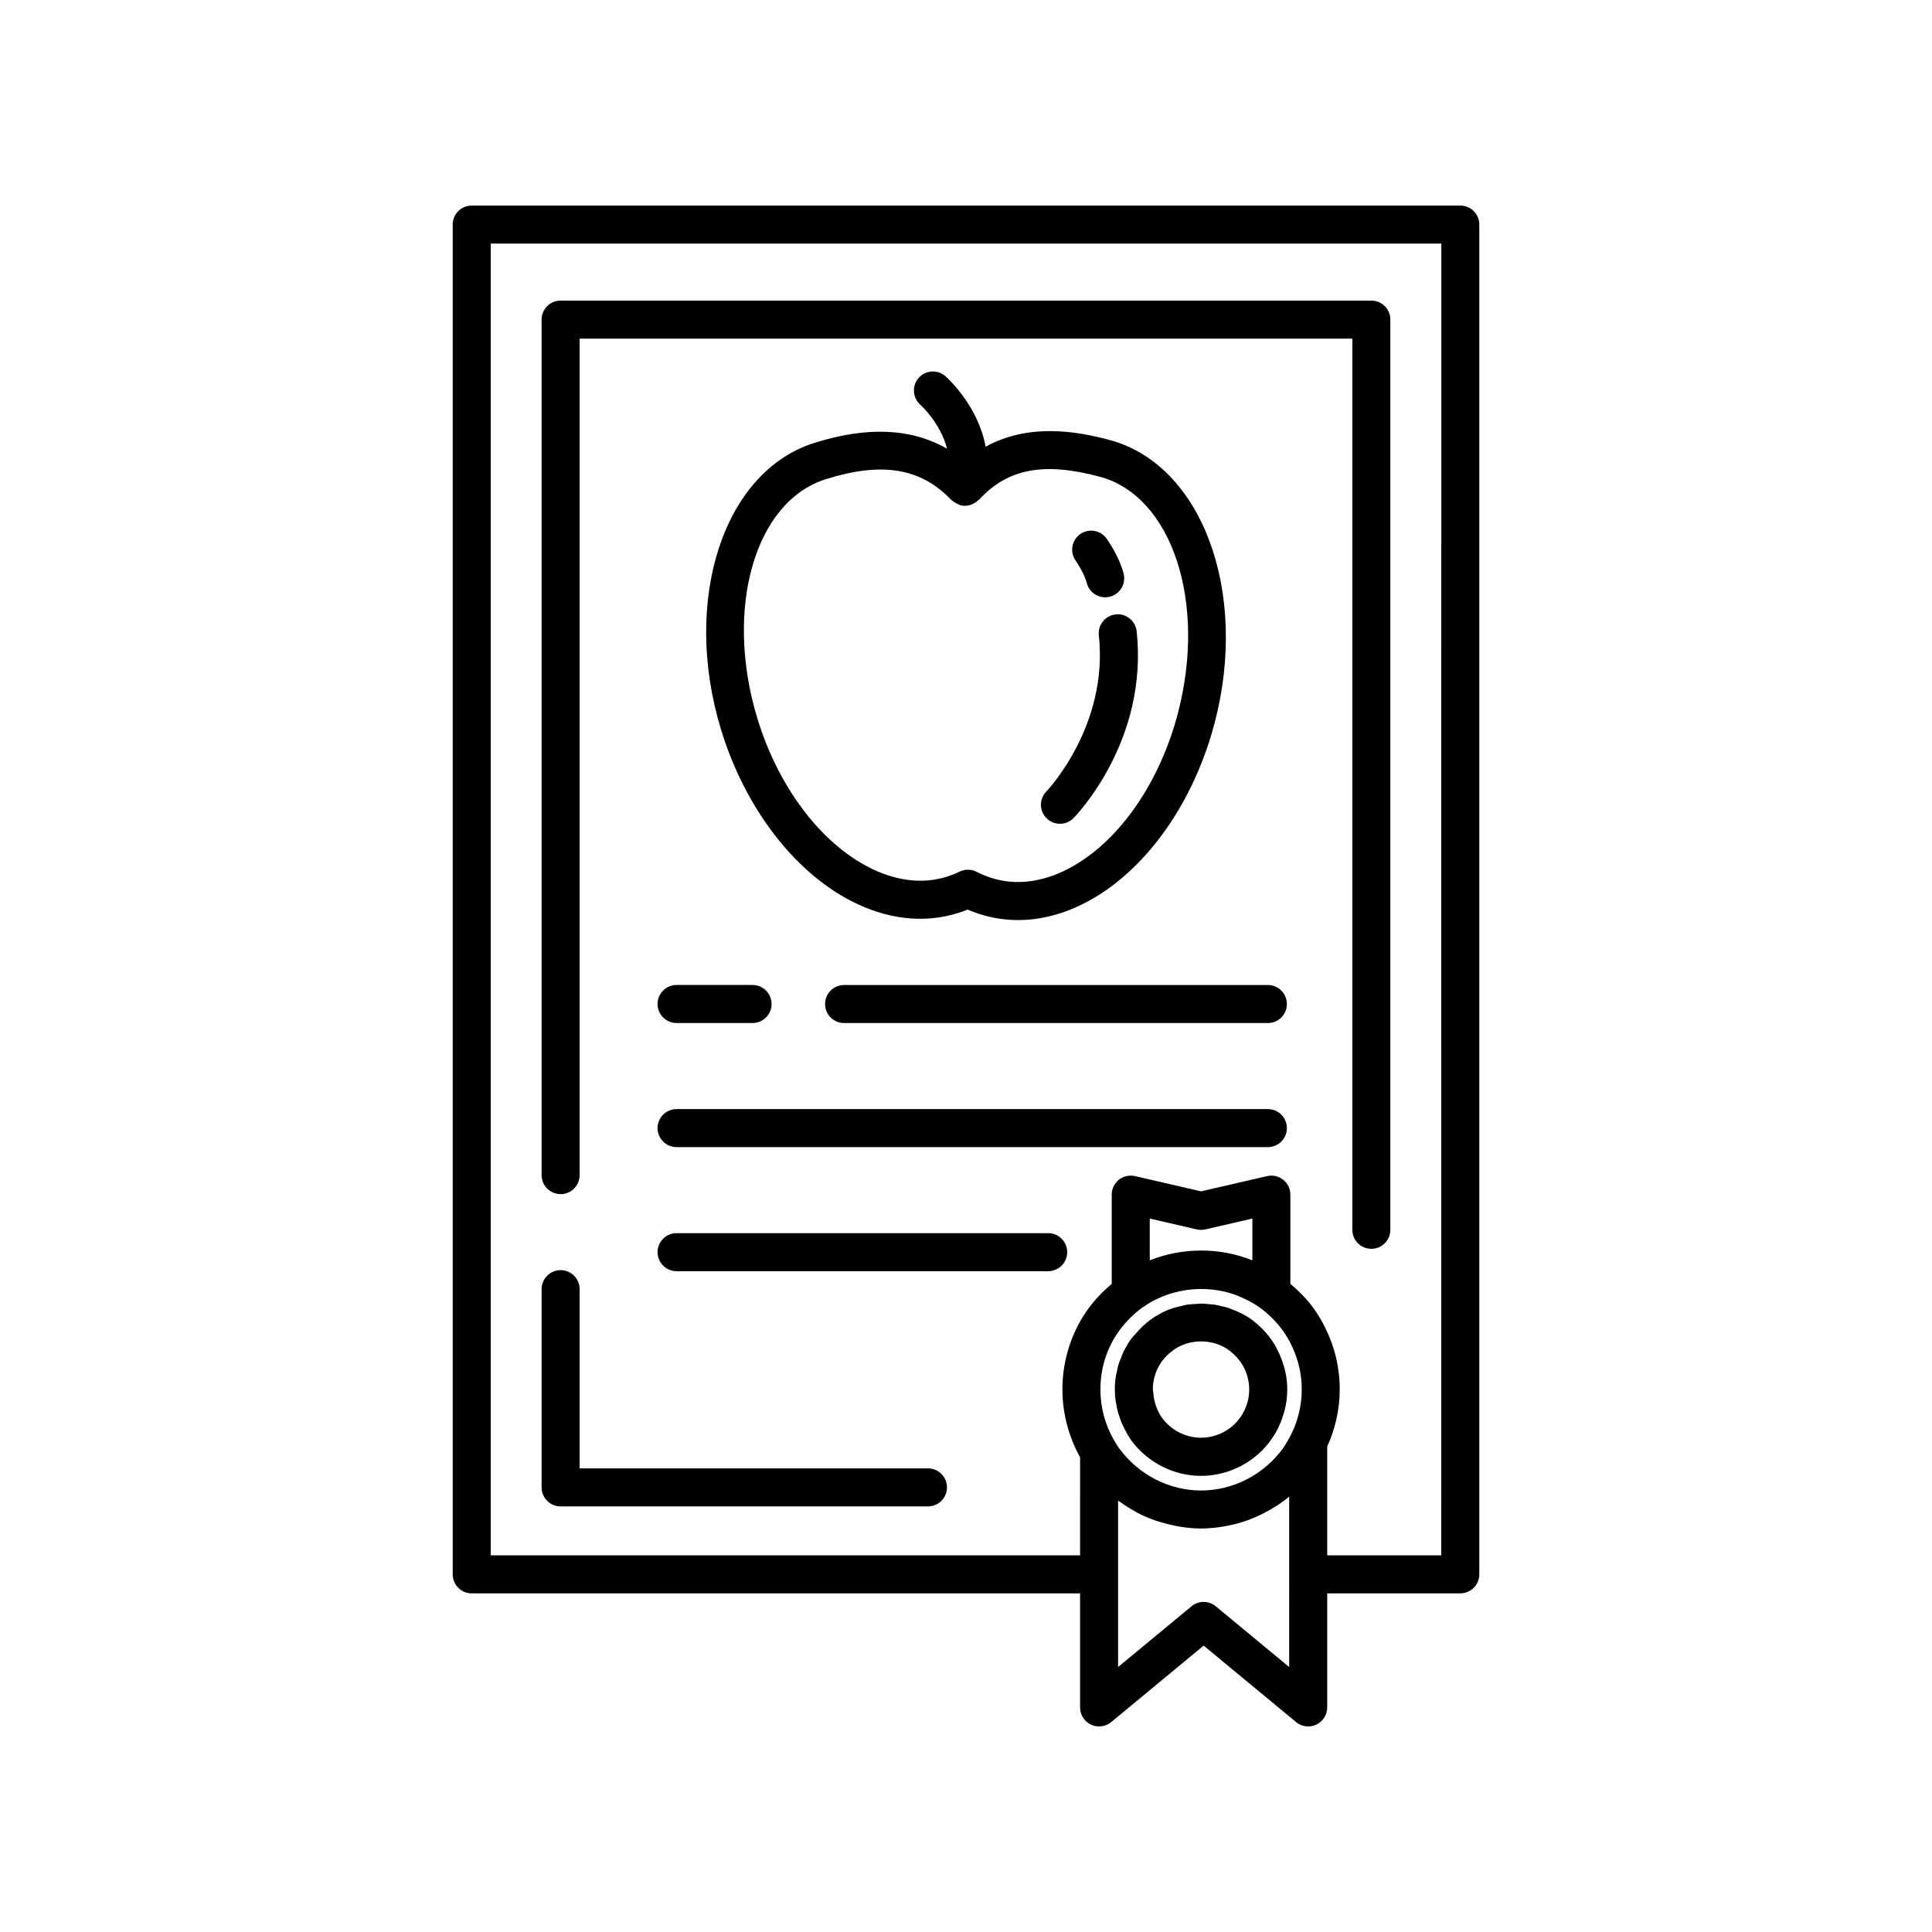
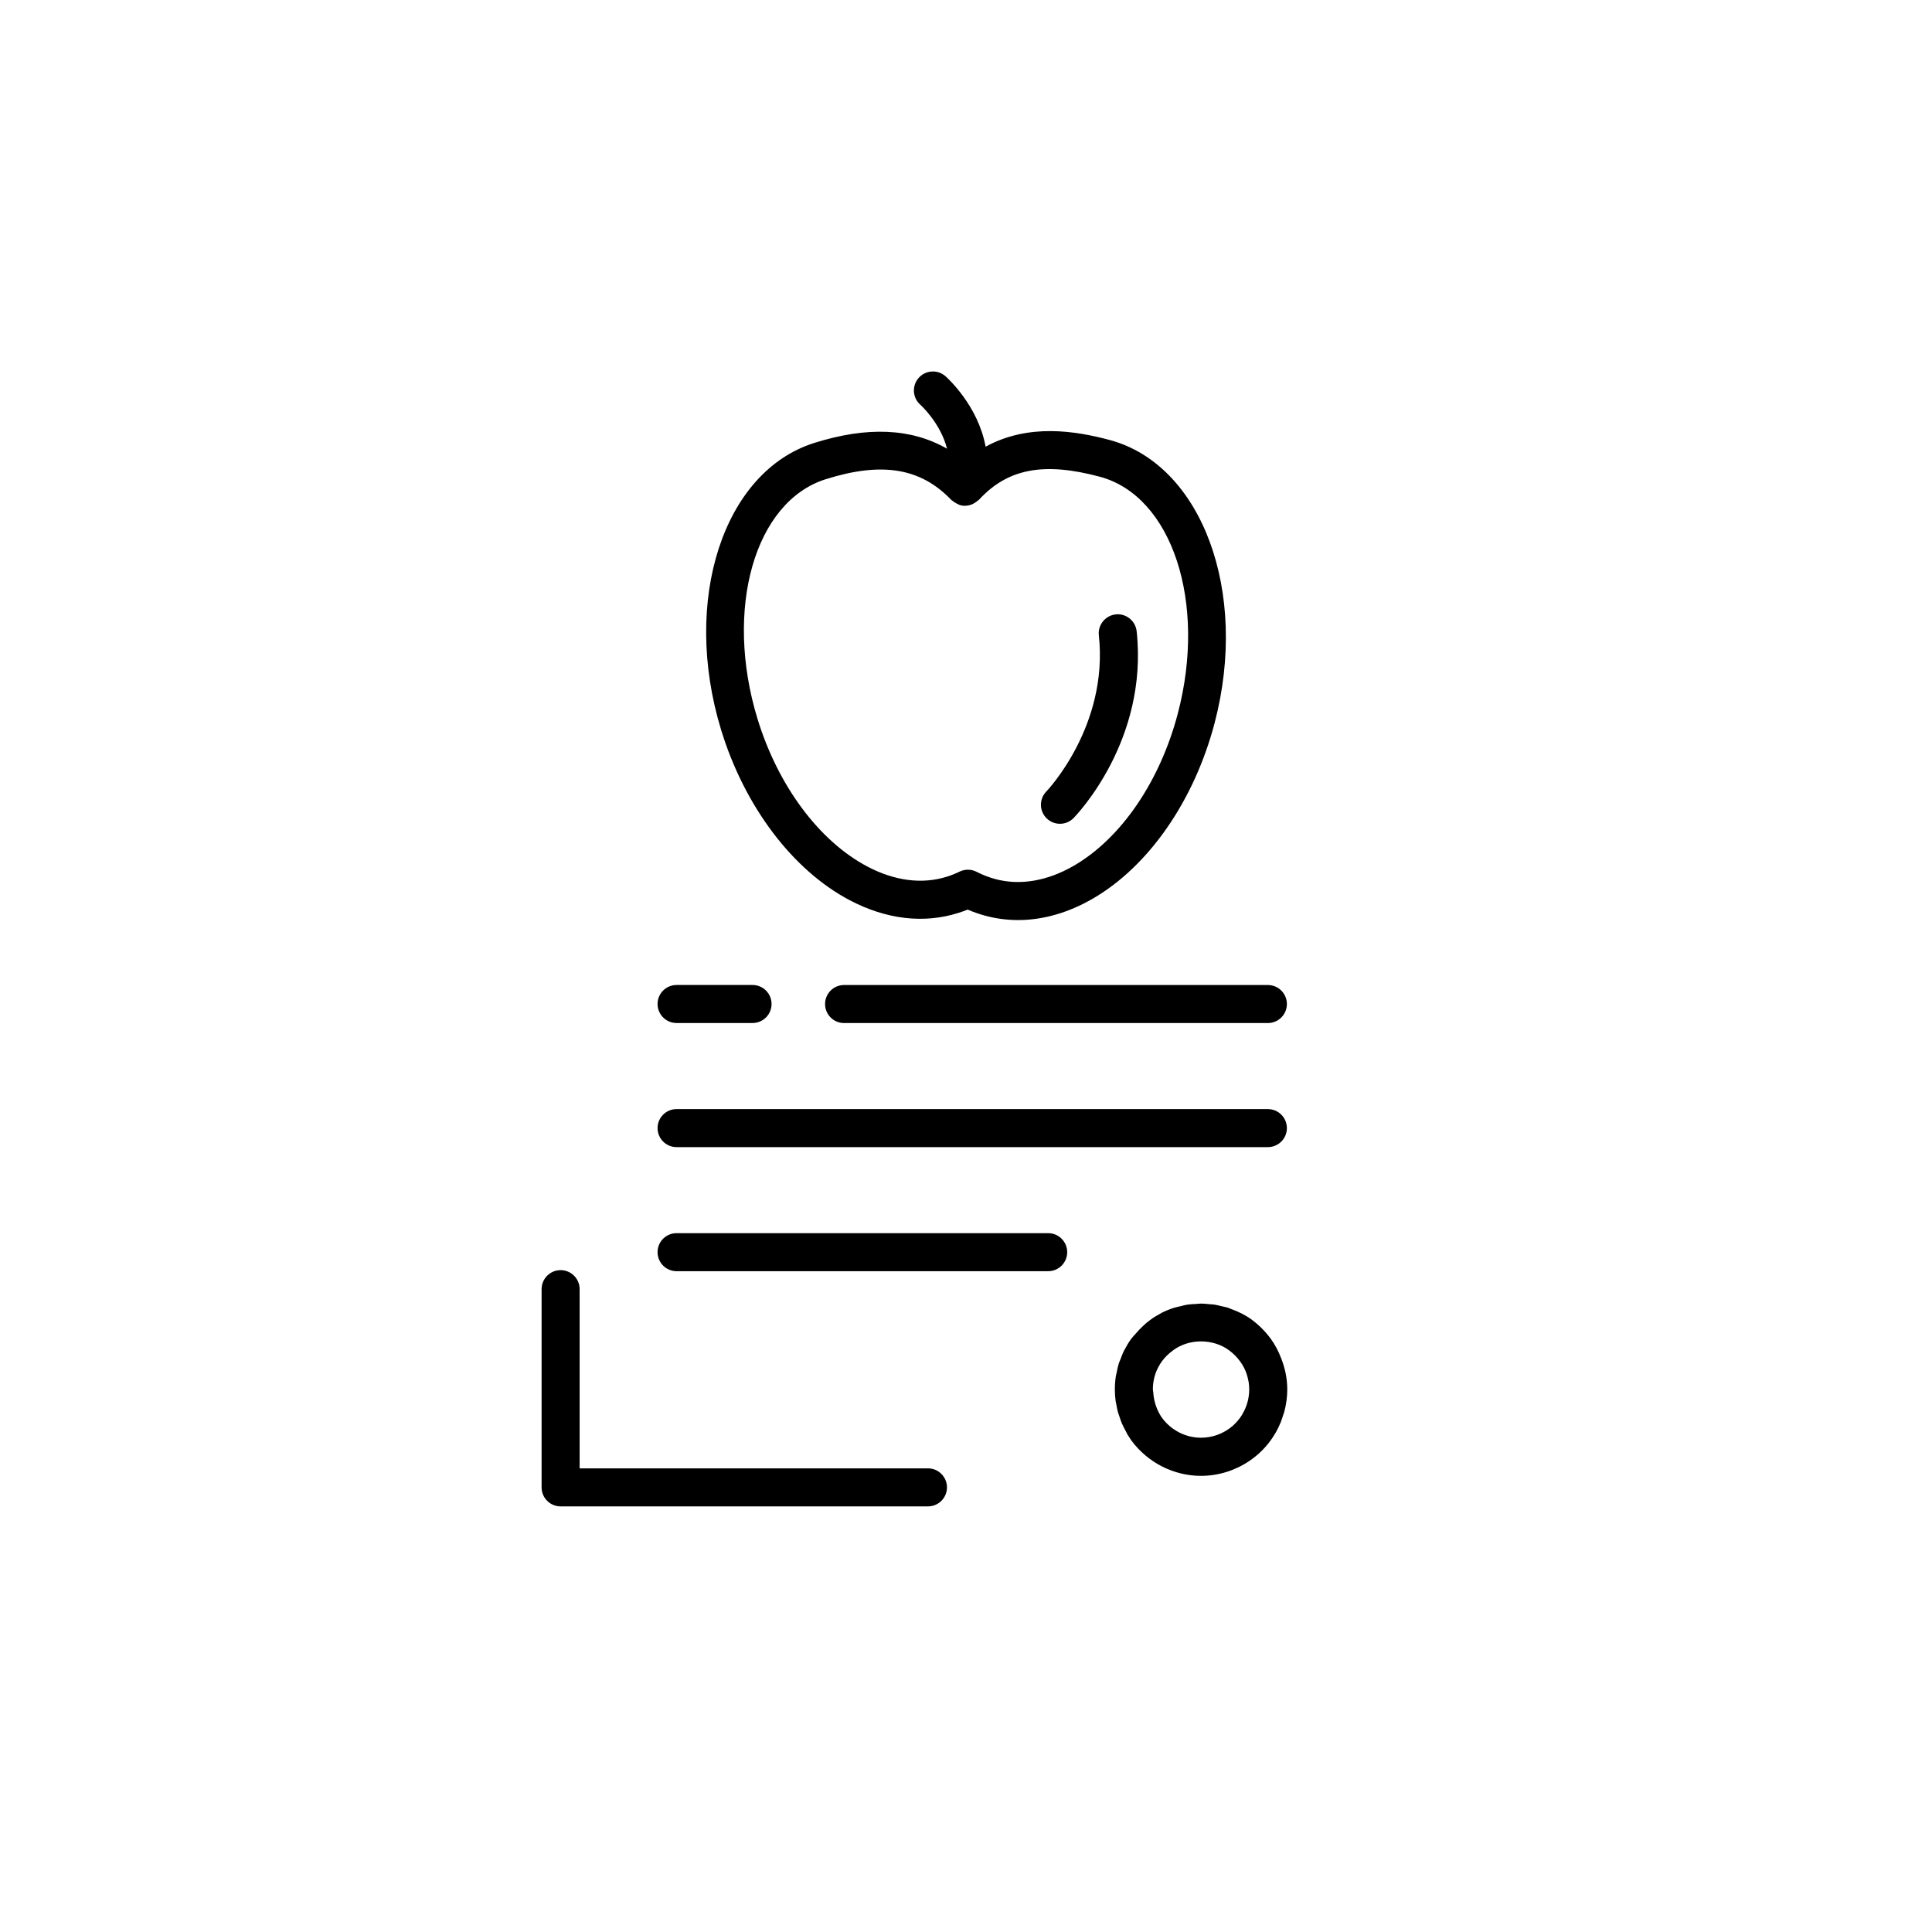
<svg xmlns="http://www.w3.org/2000/svg" fill="#000000" width="800px" height="800px" version="1.1" viewBox="144 144 512 512">
  <g>
    <path d="m359.8 261.38c-24.109 7.578-35.191 41.676-24.707 76.012 6.199 20.305 18.941 37.191 34.086 45.172 9.652 5.09 19.602 6.262 28.723 3.391 0.836-0.258 1.676-0.555 2.535-0.902 1.484 0.637 3.031 1.176 4.613 1.609 2.867 0.777 5.797 1.164 8.754 1.164 6.582 0 13.309-1.918 19.816-5.688 14.82-8.582 26.883-25.988 32.273-46.566 9.102-34.715-3.34-68.336-27.742-74.949-9.117-2.445-21.539-4.477-32.953 1.754-1.988-10.91-10.176-18.27-10.637-18.672-2.082-1.836-5.269-1.645-7.109 0.449-1.84 2.086-1.637 5.273 0.449 7.109 0.074 0.066 5.344 4.824 7.078 11.652-9.508-5.441-21.098-5.957-35.18-1.535zm36.301 15.109c0.074 0.078 0.18 0.105 0.258 0.18 0.254 0.234 0.543 0.402 0.844 0.582 0.285 0.172 0.559 0.344 0.871 0.453 0.102 0.035 0.172 0.113 0.277 0.145 0.469 0.137 0.934 0.203 1.398 0.203 0.004 0 0.012-0.004 0.016-0.004h0.031c0.031 0 0.059-0.02 0.09-0.02 0.598-0.016 1.172-0.156 1.715-0.371 0.176-0.07 0.328-0.168 0.496-0.258 0.395-0.211 0.75-0.461 1.074-0.77 0.086-0.082 0.203-0.117 0.285-0.203 7.606-8.262 17.195-10.074 32.074-6.07 19.078 5.168 28.328 33.277 20.621 62.664v0.004c-4.723 18.031-15.031 33.137-27.57 40.402-7.066 4.086-14.293 5.305-20.871 3.519-1.707-0.469-3.356-1.105-4.891-1.902-0.723-0.375-1.516-0.562-2.312-0.562-0.746 0-1.496 0.164-2.184 0.5-1.082 0.52-2.215 0.988-3.406 1.355-6.539 2.055-13.809 1.121-21.031-2.684-12.816-6.754-23.715-21.406-29.152-39.199-8.871-29.066-0.754-57.531 18.098-63.457 14.906-4.691 25.172-2.992 33.27 5.492z" />
    <path d="m424.9 362.31c1.305 0 2.609-0.504 3.598-1.508 0.812-0.828 19.855-20.602 16.727-49.512-0.301-2.766-2.828-4.785-5.551-4.469-2.766 0.301-4.766 2.785-4.469 5.551 2.594 23.957-13.605 41.059-13.91 41.375-1.945 1.984-1.91 5.172 0.074 7.121 0.984 0.961 2.258 1.441 3.531 1.441z" />
-     <path d="m432.01 298.5c0.582 2.277 2.629 3.793 4.875 3.793 0.414 0 0.832-0.051 1.25-0.156 2.695-0.688 4.324-3.434 3.637-6.129-1.133-4.449-4.152-8.781-4.496-9.258-1.605-2.266-4.754-2.797-7.027-1.188-2.262 1.613-2.793 4.762-1.18 7.027 0.582 0.82 2.367 3.66 2.941 5.91z" />
-     <path d="m530.99 198.48h-261.98c-2.785 0-5.039 2.254-5.039 5.039v357.7c0 2.781 2.254 5.039 5.039 5.039h161.22v30.23c0 1.949 1.125 3.727 2.894 4.559 1.766 0.828 3.848 0.566 5.359-0.676l24.496-20.27 24.496 20.266c0.922 0.762 2.059 1.156 3.211 1.156 0.727 0 1.461-0.156 2.144-0.48 1.766-0.832 2.894-2.609 2.894-4.559v-30.23h35.266c2.785 0 5.039-2.254 5.039-5.039v-357.7c0-2.781-2.254-5.035-5.039-5.035zm-55.098 279.52c-4.281-1.711-8.871-2.594-13.598-2.594-4.727 0-9.32 0.883-13.598 2.594v-11.074l12.469 2.879c0.746 0.172 1.516 0.172 2.262 0l12.469-2.879zm-36.391 20.297c0.406-0.625 0.805-1.207 1.176-1.754 1.668-2.258 3.738-4.328 5.992-5.988 0.152-0.113 0.336-0.199 0.492-0.305 0.91-0.629 1.844-1.215 2.82-1.719 0.25-0.133 0.512-0.234 0.766-0.355 6.09-2.879 13.195-3.356 19.609-1.379 0.125 0.039 0.25 0.086 0.375 0.129 0.988 0.32 1.945 0.73 2.894 1.168 0.453 0.215 0.906 0.426 1.344 0.668 0.969 0.52 1.922 1.07 2.824 1.719 0.043 0.031 0.086 0.051 0.129 0.082 2.262 1.664 4.328 3.731 5.945 5.922 0.895 1.258 1.688 2.574 2.289 3.809 0.004 0.012 0.012 0.02 0.016 0.031 1.859 3.769 2.805 7.766 2.805 11.875 0 4.133-0.965 8.25-2.828 11.977-0.223 0.434-0.43 0.867-0.867 1.586-0.379 0.715-0.859 1.422-1.367 2.188-5.102 6.918-13.191 11.047-21.637 11.047-8.418 0-16.492-4.129-21.645-11.117-0.367-0.48-0.695-1.043-1.059-1.676l-0.395-0.602c-2.328-4.043-3.559-8.676-3.559-13.406 0-4.957 1.359-9.793 3.879-13.898zm46.145 87.48-19.457-16.098c-0.934-0.77-2.07-1.156-3.211-1.156-1.141 0-2.277 0.387-3.211 1.156l-19.461 16.098v-44.07c0.207 0.152 0.438 0.258 0.648 0.406 1.199 0.859 2.441 1.645 3.731 2.352 0.266 0.145 0.516 0.316 0.781 0.457 1.547 0.805 3.156 1.48 4.797 2.055 0.434 0.152 0.879 0.27 1.316 0.402 1.285 0.398 2.59 0.727 3.914 0.98 0.5 0.098 0.992 0.195 1.492 0.273 1.746 0.262 3.504 0.438 5.285 0.438 1.305 0 2.602-0.094 3.891-0.234 0.371-0.039 0.742-0.098 1.109-0.148 0.973-0.137 1.938-0.312 2.894-0.527 0.34-0.074 0.68-0.141 1.02-0.227 1.238-0.316 2.465-0.68 3.66-1.121 0.184-0.066 0.359-0.152 0.543-0.223 1.023-0.395 2.023-0.836 3.008-1.32 0.348-0.172 0.691-0.352 1.035-0.531 0.887-0.469 1.75-0.977 2.598-1.516 0.258-0.164 0.523-0.316 0.777-0.488 0.977-0.652 1.93-1.348 2.84-2.094zm40.305-29.598h-30.23v-28.812c2.148-4.734 3.324-9.934 3.324-15.172 0-5.672-1.293-11.164-3.844-16.328-0.84-1.727-1.922-3.539-3.184-5.301-1.719-2.332-3.82-4.434-6.055-6.344v-23.633c0-1.535-0.699-2.988-1.898-3.945s-2.781-1.305-4.269-0.965l-17.504 4.039-17.504-4.039c-1.484-0.344-3.066 0.012-4.269 0.965-1.199 0.957-1.898 2.41-1.898 3.945v23.645c-2.234 1.914-4.359 4.043-6.203 6.555-0.461 0.668-0.922 1.34-1.441 2.144-3.547 5.785-5.426 12.445-5.426 19.266 0 6.309 1.633 12.496 4.684 17.984l-0.004 25.996h-156.18v-347.63h251.91z" />
-     <path d="m292.57 460.46c2.785 0 5.039-2.254 5.039-5.039v-221.68h204.77v236.17c0 2.781 2.254 5.039 5.039 5.039s5.039-2.254 5.039-5.039v-241.21c0-2.781-2.254-5.039-5.039-5.039h-214.85c-2.785 0-5.039 2.254-5.039 5.039v226.71c0 2.781 2.254 5.039 5.039 5.039z" />
+     <path d="m432.01 298.5z" />
    <path d="m292.57 543.21h97.348c2.785 0 5.039-2.254 5.039-5.039 0-2.781-2.254-5.039-5.039-5.039l-92.309 0.004v-47.496c0-2.781-2.254-5.039-5.039-5.039-2.785 0-5.039 2.254-5.039 5.039v52.531c0 2.785 2.254 5.039 5.039 5.039z" />
    <path d="m439.65 515.25c0.043 0.305 0.133 0.605 0.184 0.91 0.125 0.699 0.238 1.398 0.43 2.082 0.09 0.332 0.234 0.656 0.34 0.984 0.211 0.648 0.41 1.297 0.68 1.93 0.309 0.73 0.695 1.453 1.086 2.172 0.098 0.18 0.168 0.371 0.273 0.547 0.004 0.008 0.008 0.012 0.012 0.02 0.043 0.074 0.07 0.152 0.117 0.23l1.027 1.586c4.34 5.891 11.242 9.406 18.469 9.406 4.609 0 9.062-1.414 12.781-3.922 2.176-1.461 4.102-3.289 5.652-5.434 0.273-0.355 0.559-0.789 0.871-1.297 0.168-0.266 0.324-0.504 0.539-0.867 0.465-0.82 0.871-1.672 1.23-2.539 0.016-0.035 0.035-0.066 0.047-0.098 0.254-0.617 0.445-1.258 0.645-1.891 0.102-0.32 0.234-0.629 0.32-0.957 0.516-1.93 0.785-3.918 0.785-5.918 0-2.852-0.582-5.602-1.598-8.195-0.707-1.832-1.598-3.594-2.777-5.215-0.012-0.008-0.016-0.016-0.02-0.023-1.41-1.918-3.106-3.613-5.066-5.074-1.637-1.191-3.453-2.07-5.34-2.758-0.348-0.125-0.676-0.297-1.027-0.406-0.492-0.152-1.004-0.227-1.508-0.344-0.668-0.16-1.324-0.352-2.004-0.453-0.363-0.055-0.73-0.043-1.094-0.082-0.824-0.082-1.648-0.18-2.481-0.176-0.391 0-0.777 0.066-1.168 0.09-0.801 0.039-1.605 0.062-2.394 0.184-0.645 0.098-1.262 0.285-1.895 0.438-0.578 0.141-1.168 0.246-1.734 0.43-1.074 0.348-2.121 0.762-3.125 1.27-0.102 0.051-0.191 0.129-0.293 0.18-0.93 0.488-1.836 1.023-2.676 1.648-1.422 1.012-2.723 2.297-3.93 3.688-0.383 0.438-0.785 0.832-1.145 1.301-0.035 0.039-0.062 0.082-0.094 0.121-0.668 0.926-1.246 1.895-1.762 2.894-0.027 0.051-0.062 0.094-0.09 0.145-0.391 0.766-0.684 1.57-0.984 2.371-0.117 0.312-0.281 0.609-0.383 0.93-0.293 0.91-0.488 1.848-0.668 2.789-0.043 0.227-0.125 0.441-0.16 0.668-0.184 1.176-0.277 2.371-0.277 3.578v0.008 0.004c-0.004 1.027 0.066 2.043 0.203 3.047zm11.238-8.805c0.012-0.027 0.031-0.051 0.043-0.074 0.289-0.562 0.617-1.105 0.992-1.621 0.801-1.086 1.773-2.031 2.867-2.824 0.023-0.02 0.047-0.043 0.07-0.062 4.231-3.18 10.641-3.16 14.859-0.012 1.086 0.793 2.086 1.793 2.898 2.902 0.422 0.57 0.785 1.164 1.098 1.773 0.531 1.059 0.895 2.188 1.109 3.356 0.02 0.105 0.059 0.207 0.074 0.312 0.102 0.656 0.156 1.328 0.156 2.008 0 2.254-0.586 4.457-1.746 6.449-0.125 0.227-0.23 0.406-0.332 0.57-0.125 0.191-0.246 0.363-0.383 0.543-0.598 0.824-1.285 1.562-2.043 2.211-2.281 1.934-5.211 3.035-8.262 3.035-4.078 0-7.941-1.969-10.375-5.32-0.152-0.211-0.316-0.445-0.496-0.777-1.129-1.953-1.664-3.914-1.789-5.949-0.016-0.262-0.105-0.508-0.105-0.773-0.004-2.019 0.473-3.984 1.363-5.746z" />
    <path d="m480 405.04h-112.31c-2.785 0-5.039 2.254-5.039 5.039 0 2.781 2.254 5.039 5.039 5.039h112.31c2.785 0 5.039-2.254 5.039-5.039 0-2.781-2.254-5.039-5.039-5.039z" />
    <path d="m318.26 410.07c0 2.781 2.254 5.039 5.039 5.039h20.133c2.785 0 5.039-2.254 5.039-5.039 0-2.781-2.254-5.039-5.039-5.039h-20.133c-2.785 0-5.039 2.258-5.039 5.039z" />
    <path d="m480 437.92h-156.7c-2.785 0-5.039 2.254-5.039 5.039 0 2.781 2.254 5.039 5.039 5.039h156.7c2.785 0 5.039-2.254 5.039-5.039-0.004-2.785-2.258-5.039-5.043-5.039z" />
    <path d="m421.78 470.8h-98.48c-2.785 0-5.039 2.254-5.039 5.039 0 2.781 2.254 5.039 5.039 5.039h98.48c2.785 0 5.039-2.254 5.039-5.039-0.004-2.781-2.258-5.039-5.039-5.039z" />
  </g>
</svg>